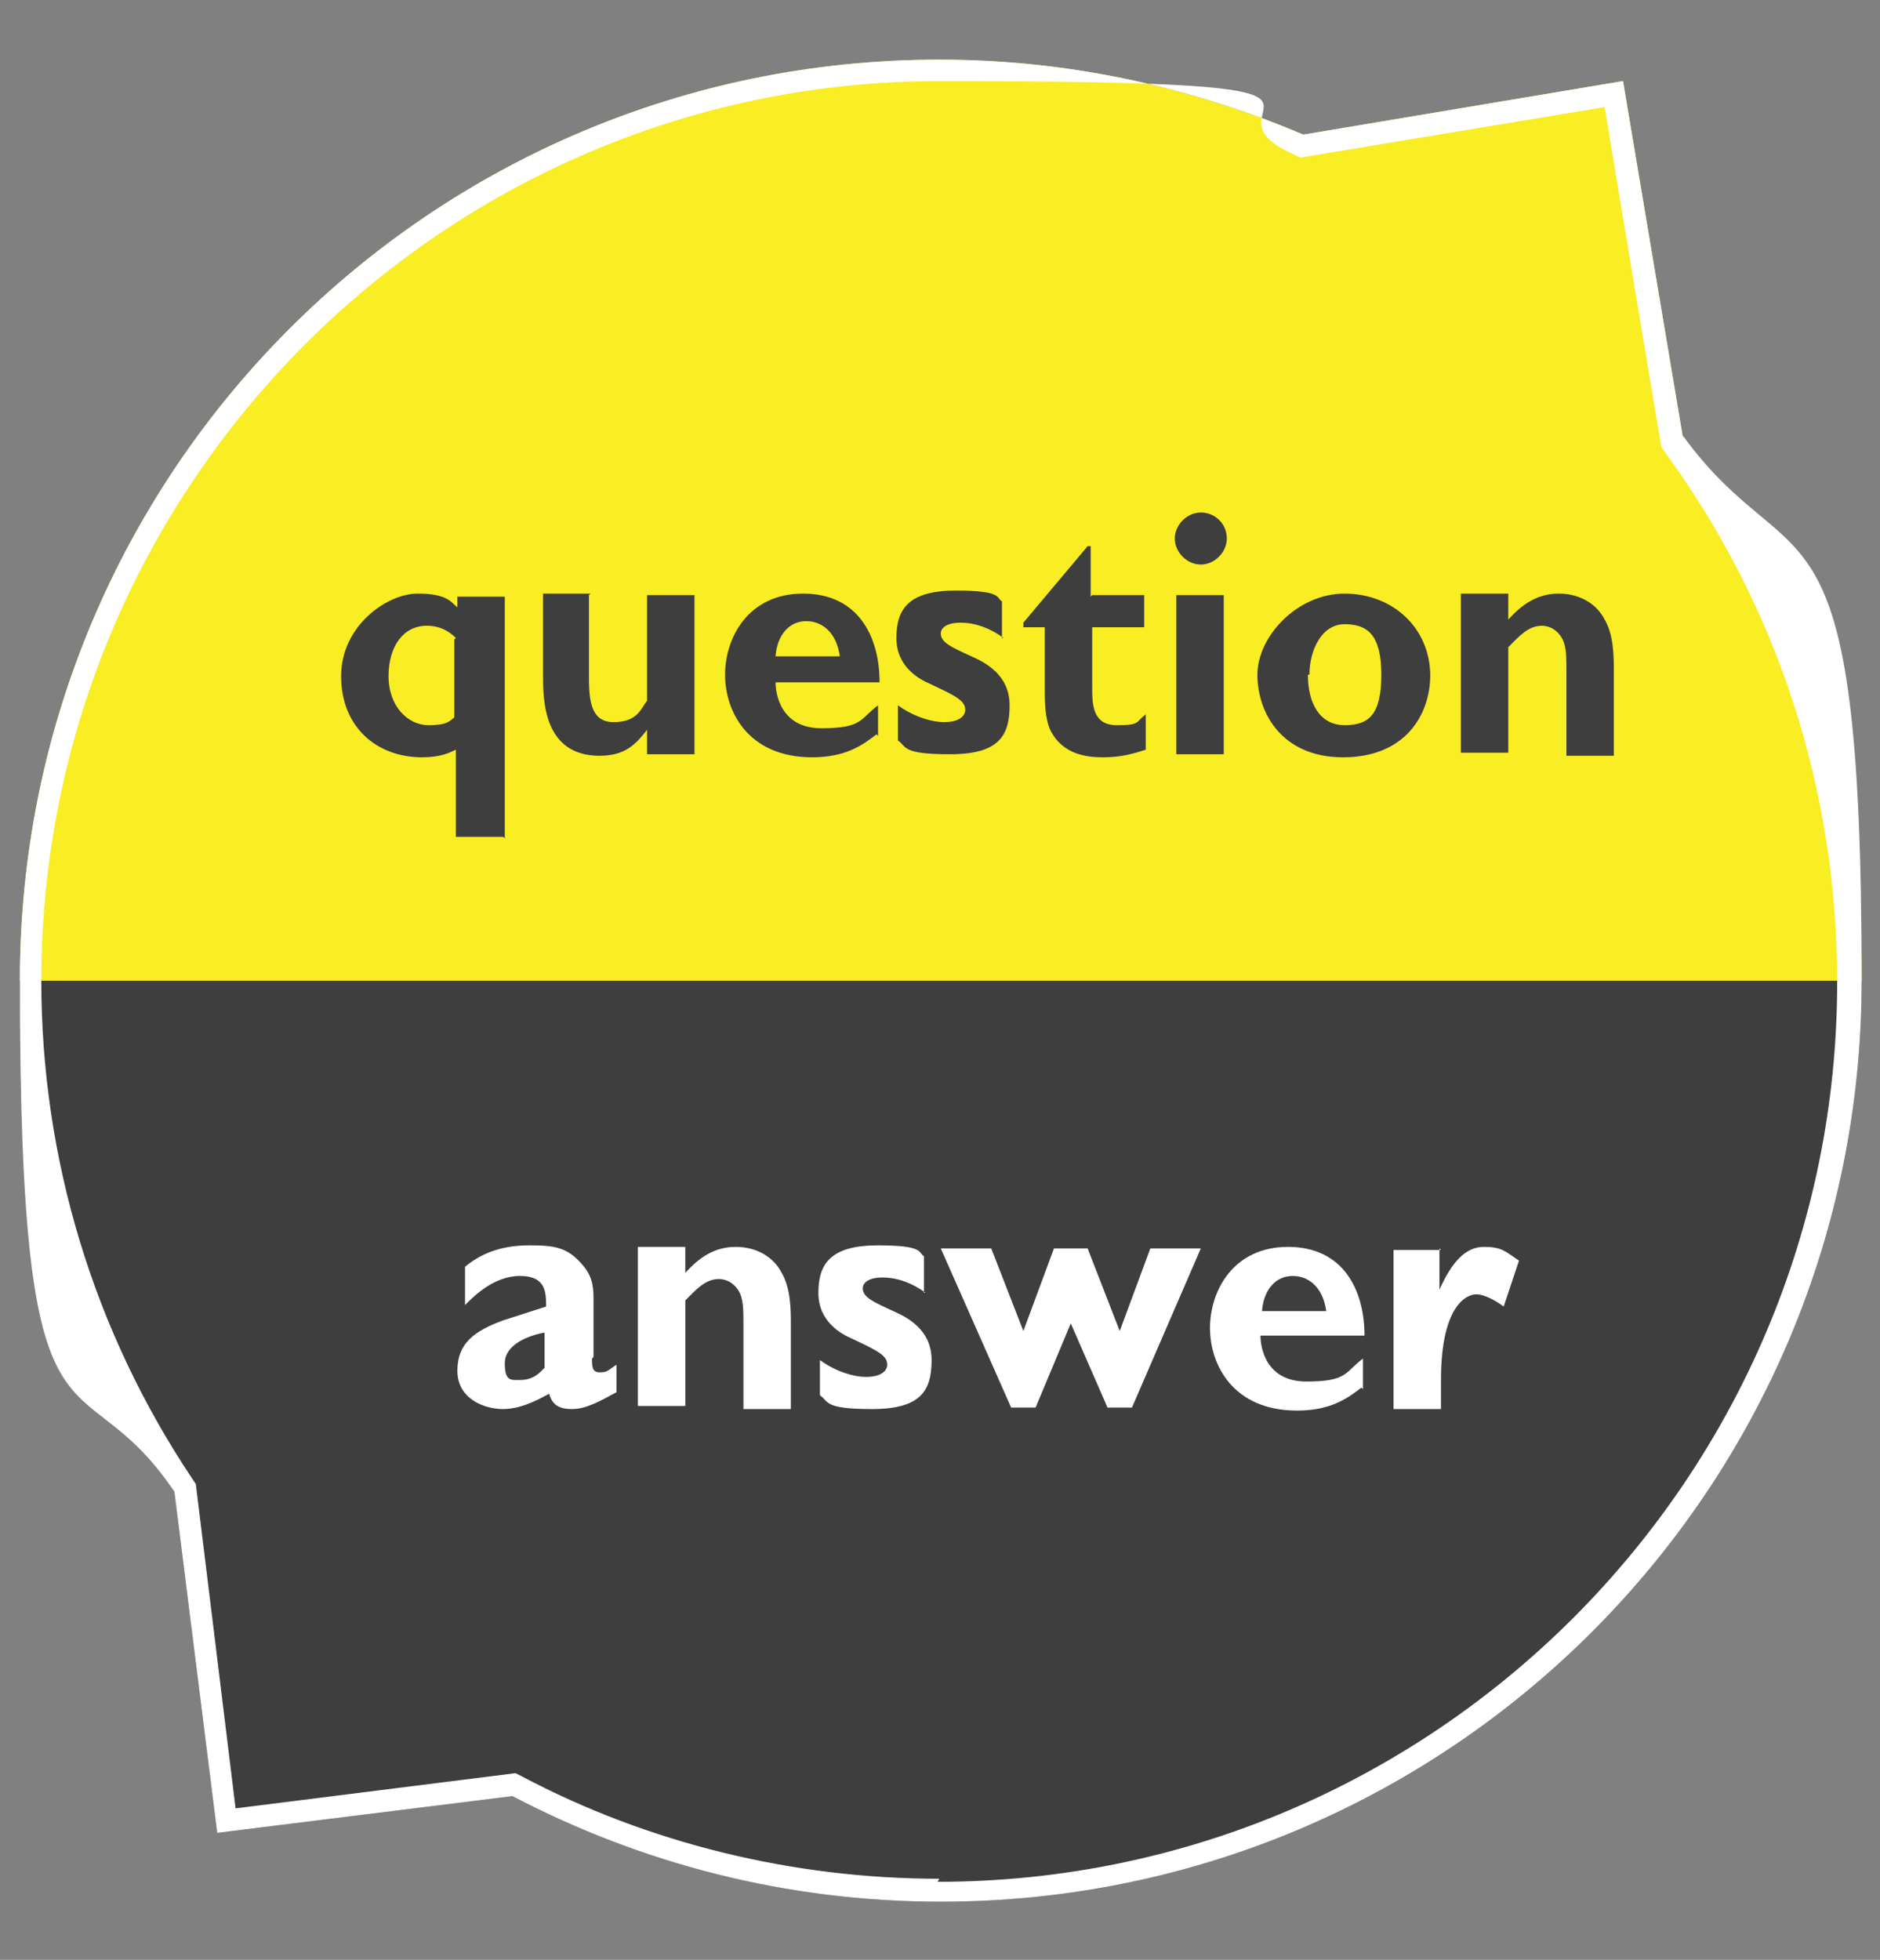
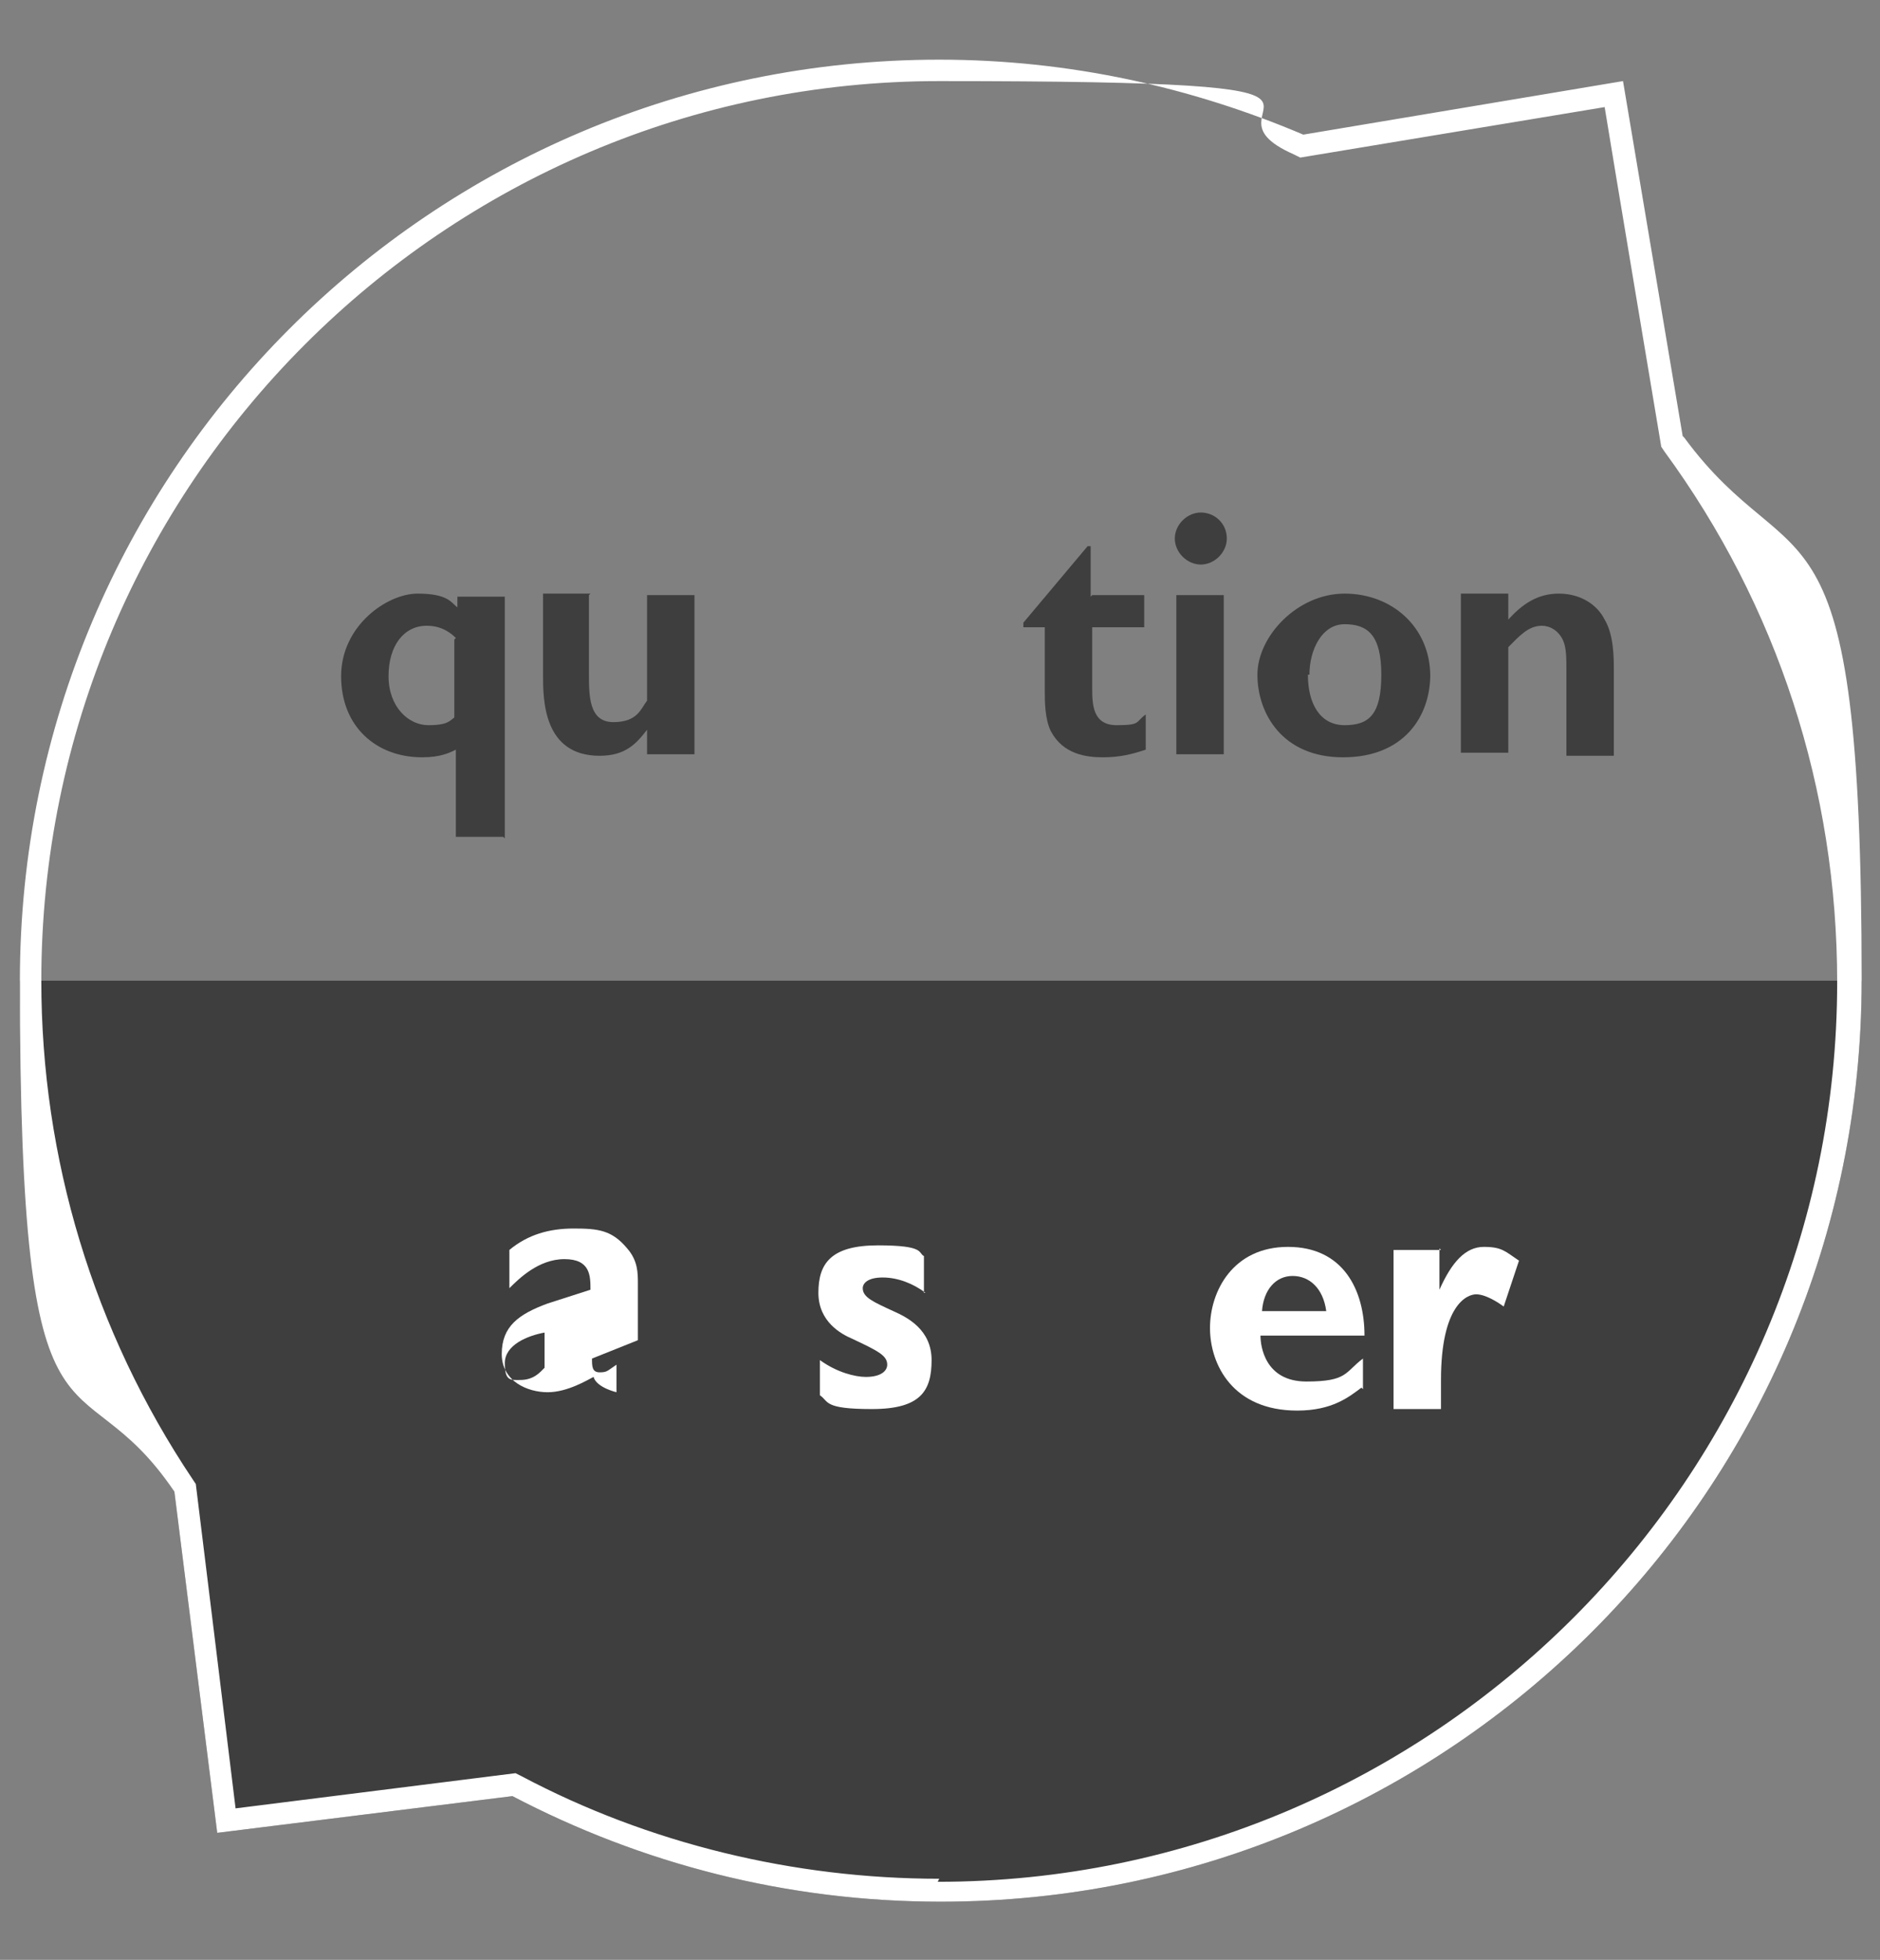
<svg xmlns="http://www.w3.org/2000/svg" id="Layer_1" data-name="Layer 1" version="1.1" viewBox="0 0 122.9 128.1">
  <rect x="0" y="0" width="122.9" height="128.1" fill="#808080" stroke="none" />
  <defs>
    <style>.cls-1 {
  fill: #3e3e3e;
}

.cls-1, .cls-2, .cls-3 {
  stroke-width: 0;
}

.cls-2 {
  fill: #f9ed24;
}

.cls-3 {
  fill: #fff;
}
</style>
  </defs>
  <path class="cls-1" d="M1.3,64.1c0,12.4,3.7,23.9,10.1,33.4l2.8,22.3,19.3-2.4c8.4,4.4,17.9,6.9,28,6.9,33.2,0,60.2-26.9,60.2-60.2H1.3Z" />
-   <path class="cls-2" d="M110,28.5l-3.9-23.2-20.9,3.5c-7.3-3.1-15.3-4.9-23.8-4.9C28.2,3.9,1.3,30.8,1.3,64.1h120.4c0-13.3-4.3-25.6-11.6-35.5Z" />
  <g>
    <path class="cls-1" d="M32.9,54.7h-3.1v-5.7c-.4.2-1,.5-2.2.5-3,0-5.3-2-5.3-5.3s3-5.4,5-5.4,2.2.6,2.6.9v-.7h3.1v15.8ZM29.8,41.7c-.3-.3-.9-.8-1.9-.8-1.5,0-2.5,1.3-2.5,3.3s1.3,3.2,2.6,3.2,1.4-.3,1.7-.5v-5.1Z" />
    <path class="cls-1" d="M38.5,38.9v5.1c0,1.5,0,3.2,1.6,3.2s1.8-.9,2.2-1.4v-6.9h3.1v10.4h-3.1v-1.6c-.7.9-1.4,1.7-3.1,1.7-3.7,0-3.7-3.7-3.7-5.3v-5.3h3.1Z" />
-     <path class="cls-1" d="M57.3,48c-.8.6-1.9,1.5-4.2,1.5-4.2,0-5.7-3-5.7-5.4s1.5-5.3,5.1-5.3,5,2.8,5,5.8h-6.8c0,.7.3,3,3,3s2.5-.6,3.7-1.5v2ZM54.9,42.9c-.2-1.5-1.1-2.3-2.2-2.3s-1.9.9-2,2.3h4.3Z" />
-     <path class="cls-1" d="M65.6,41.7c-.8-.6-1.8-1-2.8-1s-1.3.4-1.3.7c0,.6.7.9,2,1.5.9.4,2.5,1.2,2.5,3.2s-.7,3.2-3.9,3.2-2.8-.5-3.4-.9v-2.3c1.1.8,2.3,1.1,3,1.1,1,0,1.4-.4,1.4-.8,0-.6-.6-.9-2.3-1.7-.7-.3-2.2-1.1-2.2-3s.8-3.1,3.9-3.1,2.6.5,3,.7v2.4Z" />
    <path class="cls-1" d="M71.4,38.9h3.4v2.1h-3.4v3.9c0,1.1,0,2.5,1.6,2.5s1.2-.2,1.9-.7v2.3c-.9.3-1.7.5-2.8.5s-2.6-.2-3.4-1.7c-.4-.8-.4-2-.4-2.6v-4.2h-1.4v-.3l4.2-5h.2v3.3Z" />
    <path class="cls-1" d="M80.2,35.2c0,.9-.8,1.7-1.7,1.7s-1.7-.8-1.7-1.7.8-1.7,1.7-1.7,1.7.7,1.7,1.7ZM80,38.9v10.4h-3.1v-10.4h3.1Z" />
    <path class="cls-1" d="M93.5,44.1c0,2.7-1.7,5.4-5.7,5.4s-5.6-2.9-5.6-5.4,2.6-5.3,5.7-5.3,5.6,2.2,5.6,5.4ZM85.5,44.1c0,1.9.8,3.3,2.4,3.3s2.4-.7,2.4-3.3-.9-3.3-2.4-3.3-2.3,1.7-2.3,3.3Z" />
    <path class="cls-1" d="M98.6,38.9v1.6c.9-1,1.9-1.7,3.3-1.7s2.5.7,3,1.7c.6,1,.6,2.5.6,3.3v5.6h-3.1v-5.5c0-.9,0-1.5-.2-2-.3-.7-.9-1-1.4-1-.9,0-1.5.7-2.2,1.4v6.9h-3.1v-10.4h3.1Z" />
  </g>
  <g>
-     <path class="cls-3" d="M38.7,88.8c0,.5,0,.9.5.9s.5-.1,1.1-.5v1.8c-1.1.6-2,1.1-2.9,1.1s-1.3-.3-1.5-1c-.4.2-1.7,1-3,1s-3-.7-3-2.5,1.1-2.6,3-3.3l2.8-.9c0-.9,0-2-1.7-2s-3,1.3-3.6,1.9v-2.5c1.2-1,2.6-1.4,4.2-1.4s2.5.1,3.5,1.3c.7.8.7,1.6.7,2.3v3.7ZM35.6,87.1c-1.1.2-2.6.8-2.6,2s.4,1.1,1,1.1c.9,0,1.3-.5,1.6-.8v-2.3Z" />
-     <path class="cls-3" d="M44.8,81.6v1.6c.9-1,1.9-1.7,3.3-1.7s2.5.7,3,1.7c.6,1,.6,2.5.6,3.3v5.6h-3.1v-5.5c0-.9,0-1.5-.2-2-.3-.7-.9-1-1.4-1-.9,0-1.5.7-2.2,1.4v6.9h-3.1v-10.4h3.1Z" />
+     <path class="cls-3" d="M38.7,88.8c0,.5,0,.9.5.9s.5-.1,1.1-.5v1.8s-1.3-.3-1.5-1c-.4.2-1.7,1-3,1s-3-.7-3-2.5,1.1-2.6,3-3.3l2.8-.9c0-.9,0-2-1.7-2s-3,1.3-3.6,1.9v-2.5c1.2-1,2.6-1.4,4.2-1.4s2.5.1,3.5,1.3c.7.8.7,1.6.7,2.3v3.7ZM35.6,87.1c-1.1.2-2.6.8-2.6,2s.4,1.1,1,1.1c.9,0,1.3-.5,1.6-.8v-2.3Z" />
    <path class="cls-3" d="M60.5,84.5c-.8-.6-1.8-1-2.8-1s-1.3.4-1.3.7c0,.6.7.9,2,1.5.9.4,2.5,1.2,2.5,3.2s-.7,3.2-3.9,3.2-2.8-.5-3.4-.9v-2.3c1.1.8,2.3,1.1,3,1.1,1,0,1.4-.4,1.4-.8,0-.6-.6-.9-2.3-1.7-.7-.3-2.2-1.1-2.2-3s.8-3.1,3.9-3.1,2.6.5,3,.7v2.4Z" />
-     <path class="cls-3" d="M64.8,81.6l2.1,5.4,2-5.4h2.2l2.1,5.4,2-5.4h3.3l-4.5,10.4h-1.6l-2.4-5.5-2.3,5.5h-1.6l-4.6-10.4h3.3Z" />
    <path class="cls-3" d="M89,90.7c-.8.6-1.9,1.5-4.2,1.5-4.2,0-5.7-3-5.7-5.4s1.5-5.3,5.1-5.3,5,2.8,5,5.8h-6.8c0,.7.3,3,3,3s2.5-.6,3.7-1.5v2ZM86.7,85.7c-.2-1.5-1.1-2.3-2.2-2.3s-1.9.9-2,2.3h4.2Z" />
    <path class="cls-3" d="M94.1,81.6v2.7c.8-1.8,1.7-2.8,2.9-2.8s1.4.3,2.3.9l-1,3c-.4-.3-1.2-.8-1.8-.8s-2.3.7-2.3,5.6v1.9h-3.1v-10.4h3.1Z" />
  </g>
  <path class="cls-3" d="M110,28.5l-3.9-23.2-20.9,3.5c-7.3-3.1-15.3-4.9-23.8-4.9C28.2,3.9,1.3,30.8,1.3,64.1s3.7,23.9,10.1,33.4l2.8,22.3,19.3-2.4c8.4,4.4,17.9,6.9,28,6.9,33.2,0,60.2-26.9,60.2-60.2s-4.3-25.6-11.6-35.5ZM61.4,122.8c-9.5,0-19-2.3-27.3-6.7l-.4-.2s-15.9,2-18.3,2.3c-.3-2.5-2.6-21.2-2.6-21.2l-.2-.3c-6.5-9.7-9.9-21-9.9-32.6C2.7,31.7,29,5.3,61.4,5.3s15.9,1.6,23.2,4.8l.4.2s17.5-2.9,19.9-3.3c.4,2.5,3.7,22.2,3.7,22.2l.2.3c7.4,10.1,11.3,22.1,11.3,34.7,0,32.4-26.4,58.8-58.8,58.8Z" />
</svg>